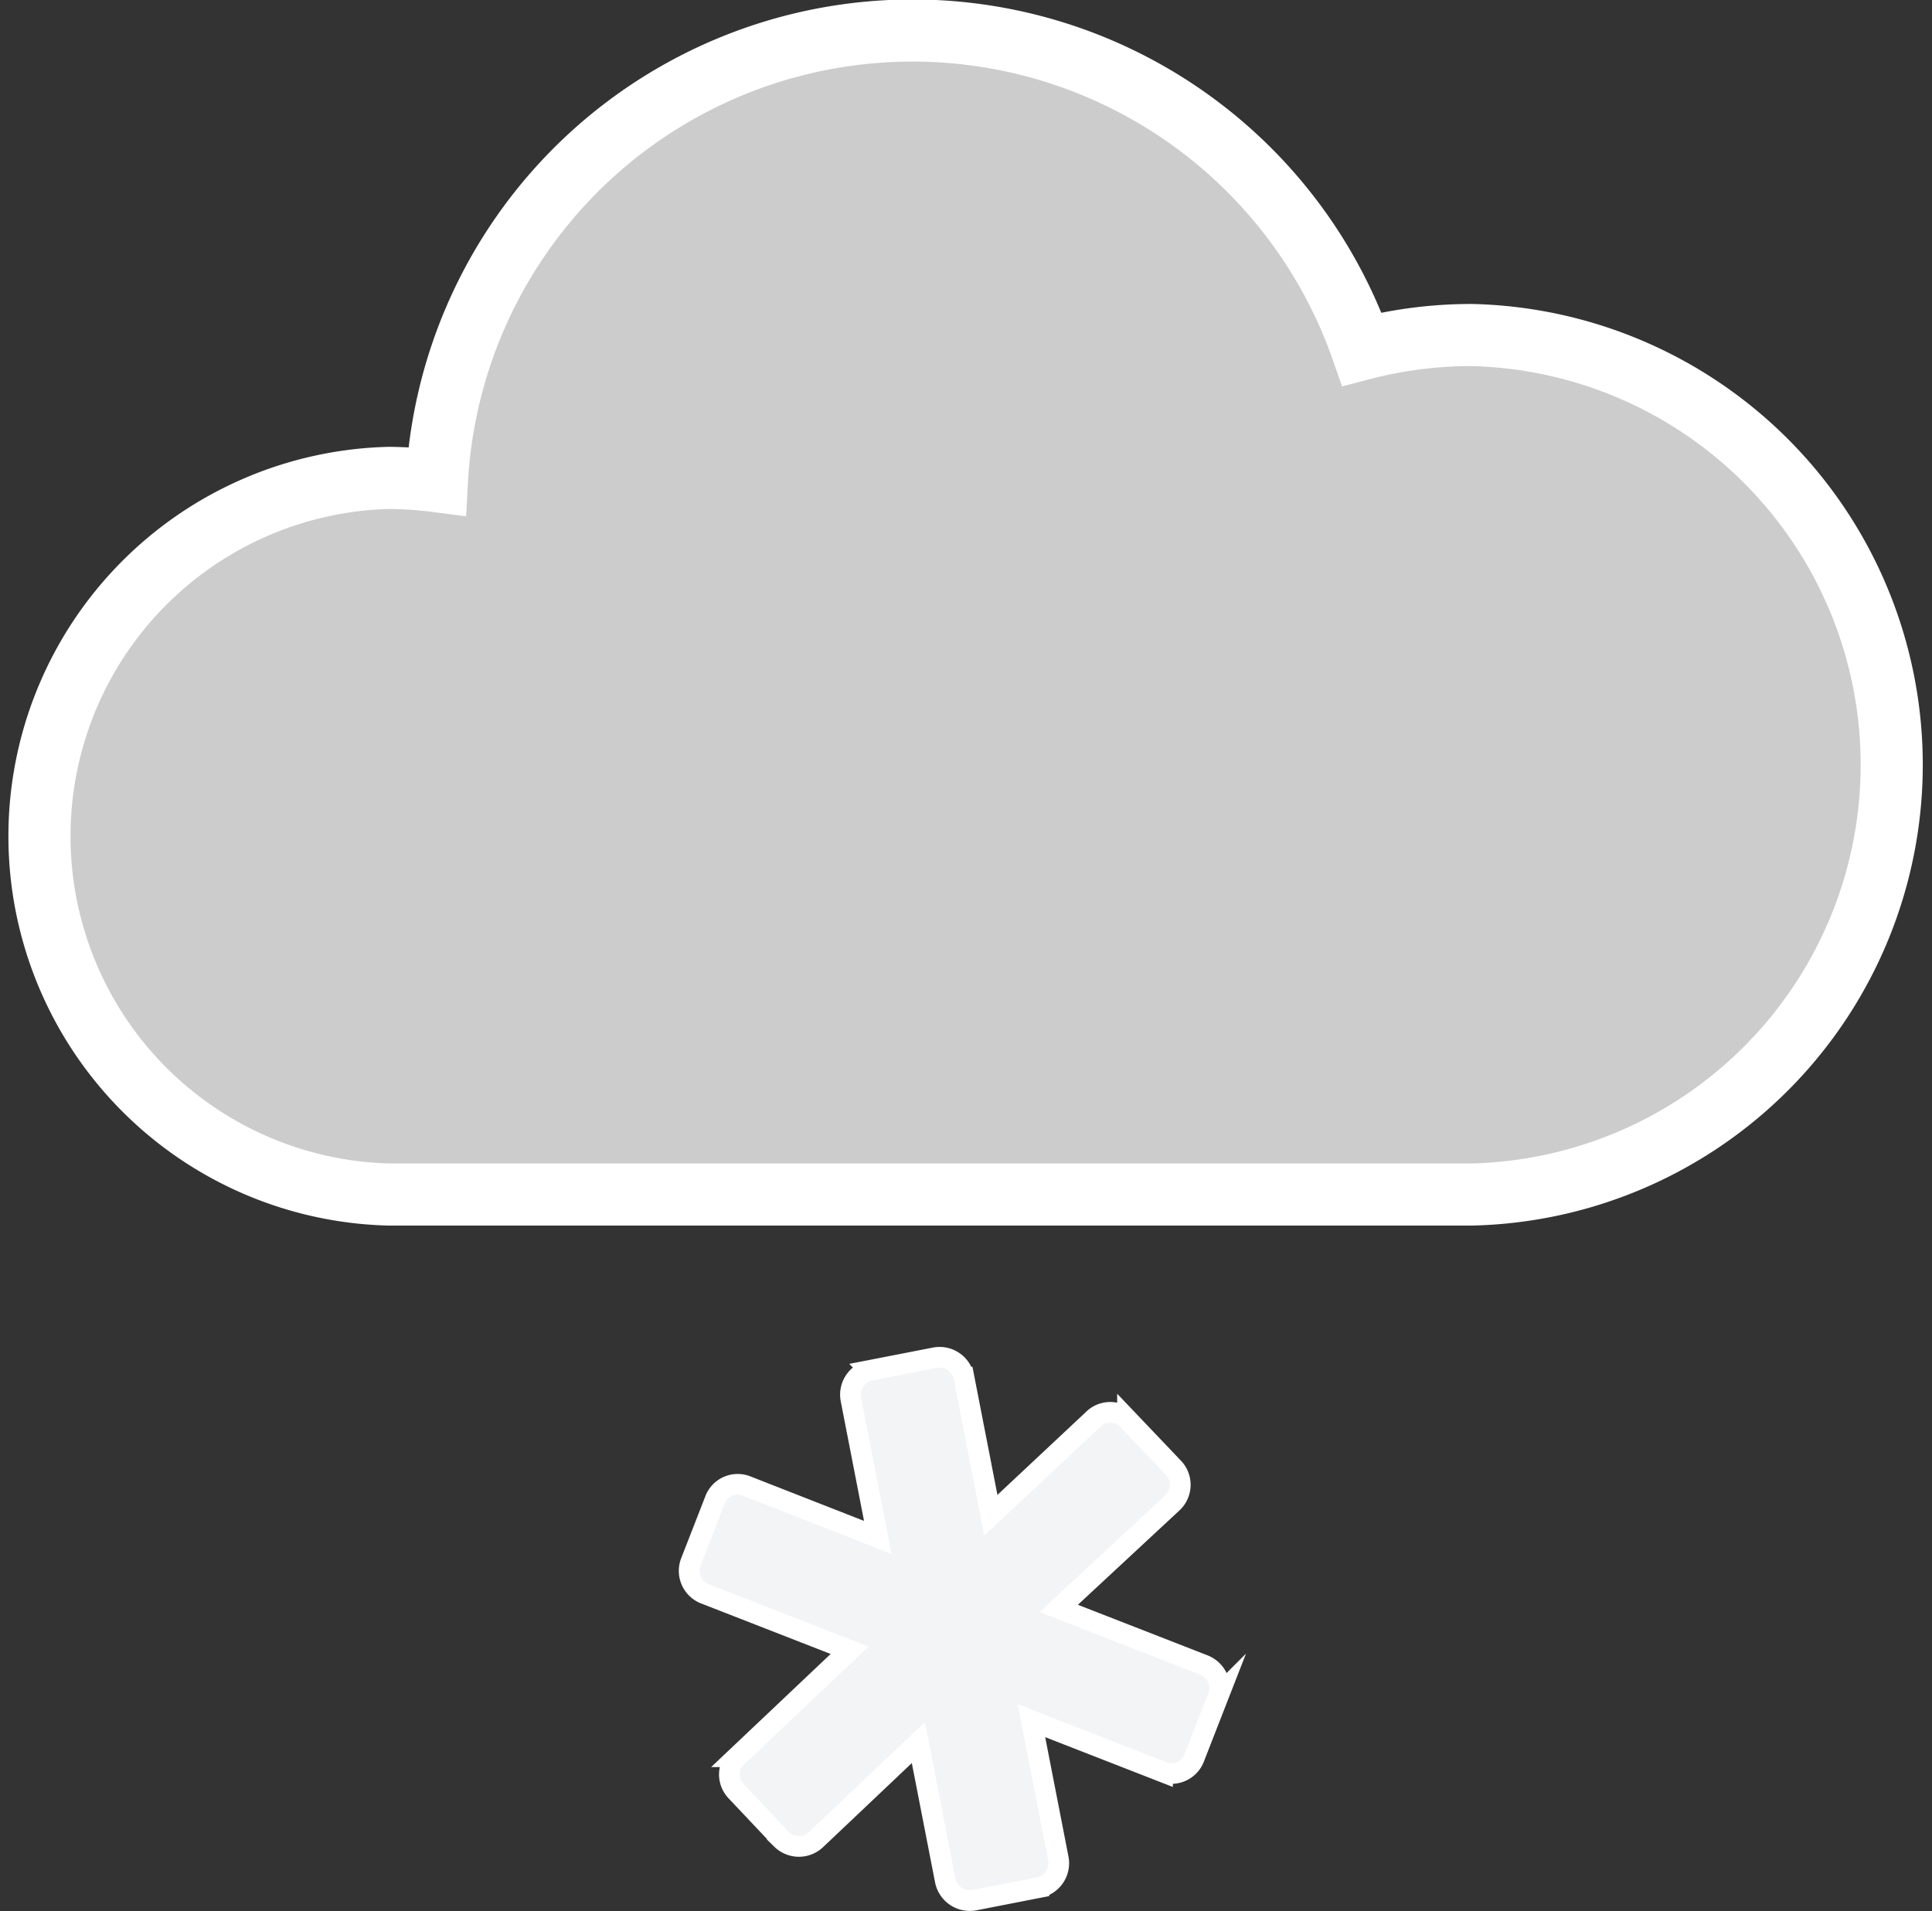
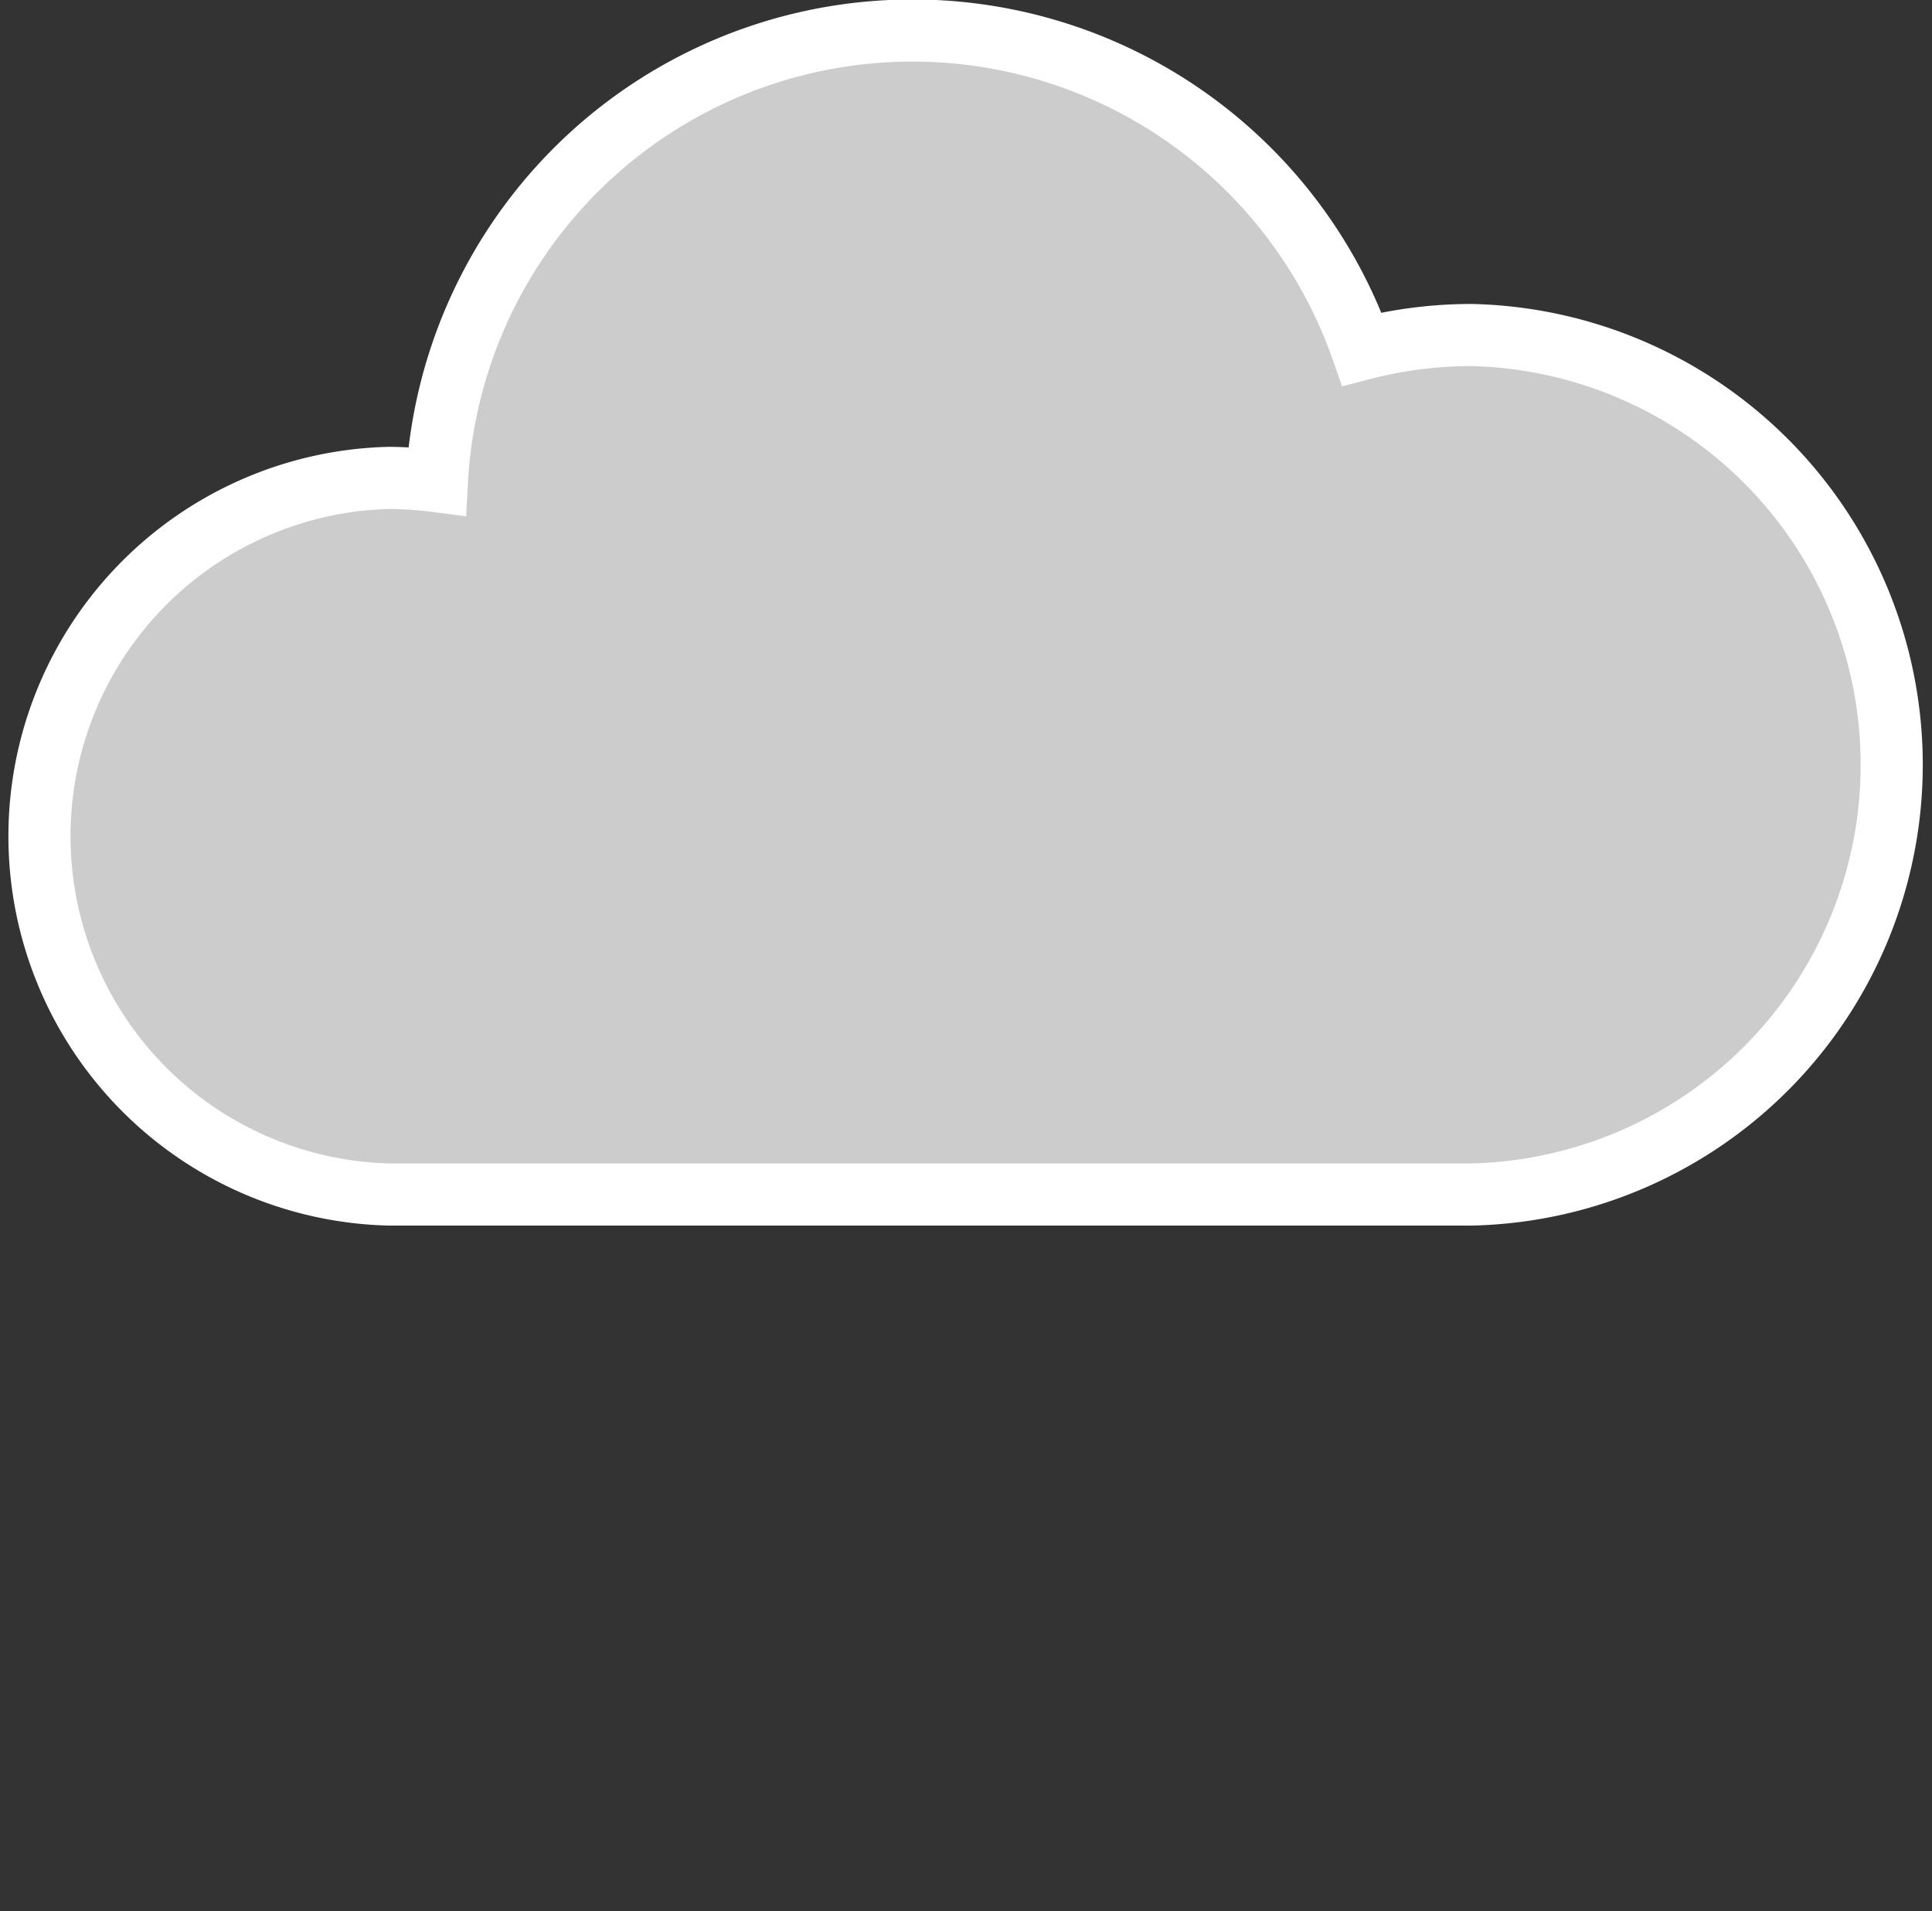
<svg xmlns="http://www.w3.org/2000/svg" id="Schneefall_-_o" data-name="Schneefall - o" viewBox="0 0 93.3 92.3">
  <rect x="0" y="0" width="93.3" height="92.3" fill="#333333" stroke="none" />
  <defs>
    <style>.cls-1{fill:#ccc;stroke-width:3px;}.cls-1,.cls-2{stroke:#fff;stroke-miterlimit:10;}.cls-2{fill:#f2f4f6;}</style>
  </defs>
  <title>Wetter-n</title>
  <path class="cls-1" d="M84.4,34.53a20.94,20.94,0,0,0-5.28.68,23,23,0,0,0-44.67,6.38,19.3,19.3,0,0,0-2.3-.16,17.31,17.31,0,0,0,0,34.61H84.4a20.76,20.76,0,0,0,0-41.51Z" transform="translate(-13.35 -18.35)" />
-   <path class="cls-2" d="M71.48,98.76l-7-2.73L70,90.9a1.19,1.19,0,0,0,0-1.68l-2.2-2.31a1.17,1.17,0,0,0-1.67,0L61.2,91.53l-1.3-6.67a1.2,1.2,0,0,0-1.39-.94l-3.13.61a1.2,1.2,0,0,0-.94,1.39l1.3,6.68-6.33-2.48a1.17,1.17,0,0,0-1.53.67l-1.17,3a1.19,1.19,0,0,0,.67,1.53l7,2.73-5.43,5.14a1.17,1.17,0,0,0-.05,1.67l2.19,2.32a1.2,1.2,0,0,0,1.68,0l4.93-4.67,1.3,6.67a1.21,1.21,0,0,0,1.4.94l3.12-.61a1.2,1.2,0,0,0,.94-1.39l-1.3-6.67,6.33,2.47a1.18,1.18,0,0,0,1.53-.67l1.17-3A1.2,1.2,0,0,0,71.48,98.76Z" transform="translate(-13.35 -18.35)" />
</svg>